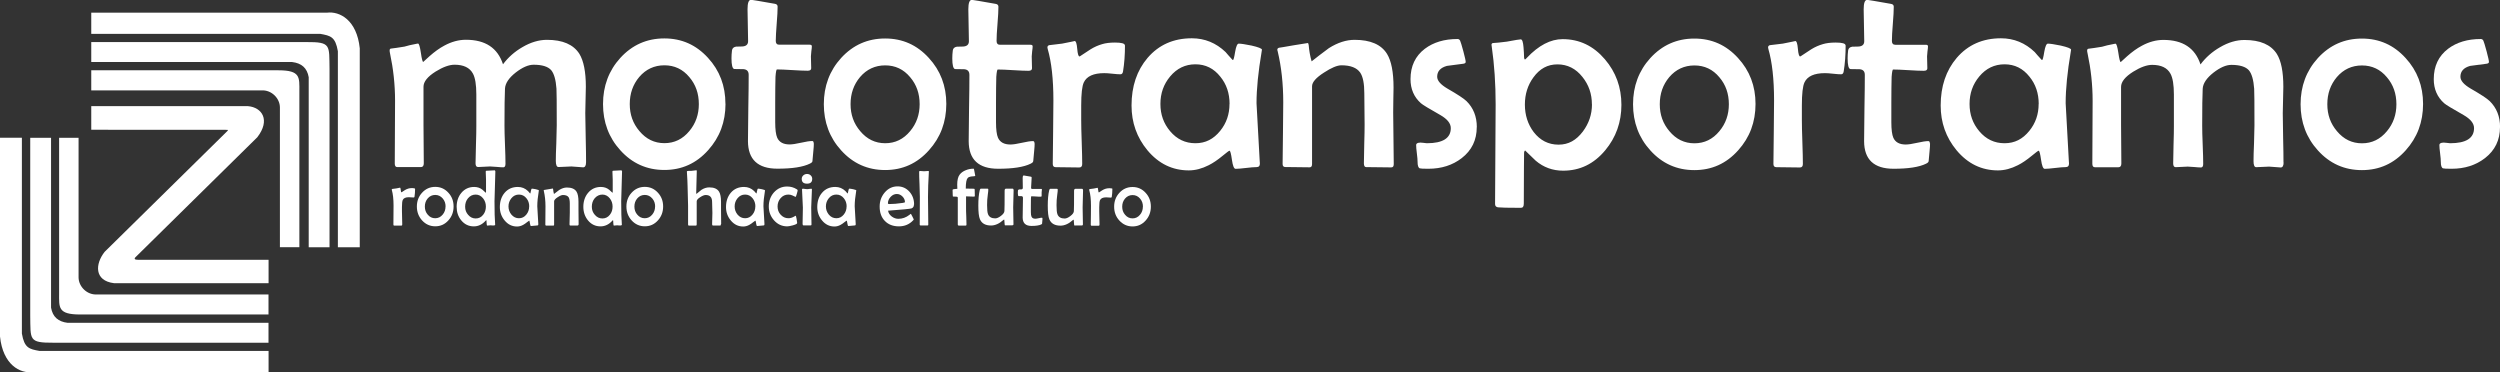
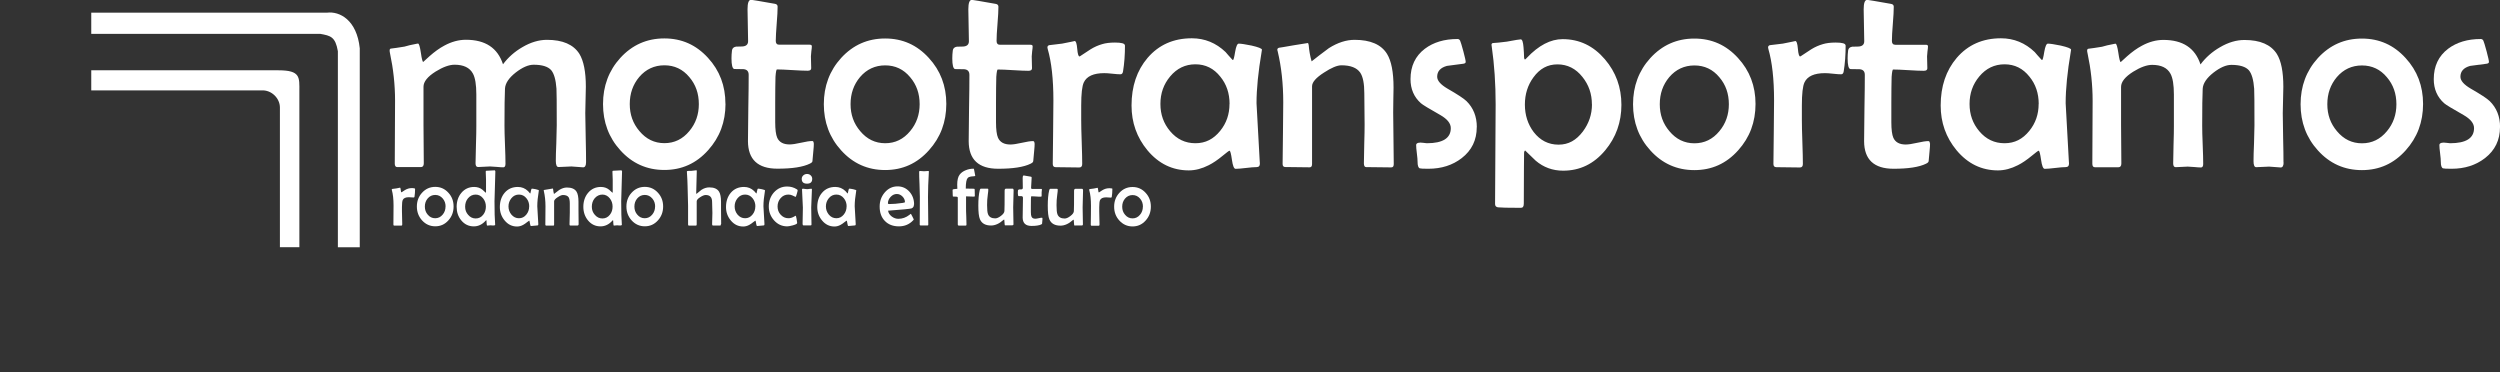
<svg xmlns="http://www.w3.org/2000/svg" id="Capa_2" data-name="Capa 2" viewBox="0 0 350.65 52.22">
  <rect x="0" y="0" width="350.65" height="52.22" fill="#333333" stroke="none" />
  <defs>
    <style>      .cls-1, .cls-2 {        fill: #fff;      }      .cls-2 {        fill-rule: evenodd;      }    </style>
  </defs>
  <g id="Capa_1-2" data-name="Capa 1">
    <g>
      <path class="cls-1" d="M336.12,14.62c0-1.48-.44-2.74-1.33-3.78-.92-1.11-2.09-1.66-3.5-1.66s-2.6,.55-3.53,1.64c-.89,1.06-1.33,2.32-1.33,3.8s.45,2.72,1.35,3.78c.94,1.13,2.11,1.7,3.51,1.7s2.57-.57,3.5-1.7c.89-1.06,1.33-2.33,1.33-3.78m3.74-.04c0,2.54-.81,4.7-2.43,6.5-1.66,1.86-3.7,2.78-6.15,2.78s-4.51-.92-6.17-2.76c-1.62-1.78-2.43-3.95-2.43-6.48s.81-4.7,2.43-6.48c1.67-1.82,3.72-2.73,6.17-2.73s4.47,.91,6.13,2.73c1.63,1.77,2.45,3.92,2.45,6.44Zm-19.56,8.2c0,.47-.14,.71-.41,.71-.18,0-.45-.02-.8-.06-.36-.04-.64-.06-.83-.06s-.5,.01-.9,.04c-.41,.02-.71,.04-.91,.04-.25,0-.37-.29-.37-.86s.02-1.39,.07-2.5c.04-1.11,.06-1.95,.06-2.5,0-3.07-.01-4.78-.04-5.14-.09-1.25-.34-2.11-.74-2.59-.46-.51-1.28-.76-2.46-.76-.74,0-1.58,.37-2.51,1.09-.97,.76-1.47,1.52-1.51,2.26-.05,.95-.07,2.68-.07,5.19,0,.6,.02,1.49,.07,2.68,.05,1.19,.07,2.08,.07,2.68,0,.32-.1,.49-.31,.49s-.53-.02-.93-.06c-.41-.04-.72-.06-.93-.06-.19,0-.47,.01-.84,.04-.37,.02-.65,.04-.84,.04-.24,0-.36-.17-.36-.53,0-.58,.02-1.46,.05-2.63,.04-1.17,.05-2.04,.05-2.63v-4.39c0-1.37-.16-2.35-.48-2.93-.45-.83-1.31-1.24-2.57-1.24-.74,0-1.63,.32-2.66,.96-1.13,.71-1.7,1.42-1.7,2.13v5.32c0,.61,0,1.52,.02,2.72,.01,1.21,.02,2.1,.02,2.7,0,.35-.14,.53-.41,.53h-3.3c-.24,0-.36-.16-.36-.49,0-.98,0-2.45,.02-4.42,.01-1.97,.02-3.44,.02-4.42,0-2.22-.24-4.43-.71-6.64-.04-.16-.06-.29-.06-.38,0-.16,.06-.25,.16-.27,.44-.05,1.08-.14,1.92-.28,.39-.13,.98-.26,1.76-.41l.14-.02c.14,0,.27,.43,.4,1.29,.12,.86,.24,1.29,.33,1.29,0,0,.3-.27,.89-.81,.7-.62,1.39-1.12,2.09-1.49,1-.54,2.01-.81,3.01-.81,2.72,0,4.45,1.14,5.2,3.44,.73-.98,1.64-1.78,2.73-2.41,1.16-.68,2.3-1.02,3.44-1.02,2.19,0,3.7,.65,4.54,1.96,.61,.98,.91,2.51,.91,4.61,0,.4-.01,1.02-.04,1.85-.02,.84-.04,1.46-.04,1.86,0,.76,.02,1.91,.05,3.45,.04,1.53,.05,2.69,.05,3.46Zm-34.35-8.2c0-1.49-.43-2.77-1.3-3.83-.91-1.15-2.07-1.73-3.49-1.73s-2.6,.57-3.55,1.71c-.91,1.09-1.36,2.37-1.36,3.85s.45,2.74,1.36,3.82c.95,1.13,2.13,1.69,3.55,1.69s2.54-.58,3.47-1.73c.88-1.08,1.31-2.34,1.31-3.78Zm4.54-7.61c0,.05-.02,.16-.05,.33-.47,2.78-.71,5.17-.71,7.18,0,.12,.15,2.85,.45,8.17l.02,.26c.01,.35-.15,.53-.47,.53s-.82,.04-1.48,.12c-.65,.08-1.14,.12-1.46,.12-.22,0-.39-.42-.51-1.27-.12-.85-.23-1.27-.34-1.27-.07,0-.39,.24-.96,.71-.7,.58-1.35,1.02-1.95,1.32-.94,.48-1.87,.73-2.8,.73-2.29,0-4.23-.94-5.8-2.82-1.49-1.8-2.23-3.89-2.23-6.28,0-2.69,.75-4.92,2.25-6.68,1.57-1.83,3.64-2.75,6.21-2.75,1.81,0,3.39,.65,4.73,1.93,.2,.24,.51,.6,.94,1.06,.03,.04,.07,.06,.1,.06,.07,0,.18-.38,.3-1.15,.13-.76,.3-1.15,.5-1.15,.32,0,.92,.09,1.8,.27,.97,.22,1.46,.42,1.46,.58Zm-19.78,13.15c0,.27-.02,.63-.07,1.09-.06,.56-.09,.93-.1,1.1-.01,.22-.03,.35-.06,.4-.05,.09-.16,.17-.33,.25-.97,.48-2.49,.71-4.56,.71-2.74,0-4.12-1.29-4.13-3.86,0-1.03,.02-2.58,.05-4.65,.04-2.07,.05-3.62,.05-4.65,0-.5-.24-.76-.73-.8-.44,0-.87,0-1.3-.02-.25-.06-.38-.56-.38-1.5,0-.35,.02-.72,.07-1.11,.04-.29,.22-.47,.57-.53,.29,0,.58,0,.87-.02,.54-.03,.82-.27,.82-.75s-.01-1.22-.04-2.23c-.02-.99-.04-1.74-.04-2.24,0-.89,.16-1.33,.5-1.33,.1,0,1.21,.19,3.31,.56,.27,.04,.41,.17,.41,.4,0,.54-.04,1.34-.13,2.41-.09,1.07-.13,1.87-.13,2.4,0,.35,.16,.53,.48,.53h4.28c.2,0,.3,.07,.3,.22s-.02,.38-.07,.7c-.04,.32-.06,.56-.06,.71,0,.18,0,.46,.02,.84,.01,.37,.02,.65,.02,.83,0,.23-.16,.35-.5,.35-.48,0-1.19-.03-2.15-.09-.96-.06-1.67-.09-2.15-.09-.09,0-.16,.35-.21,1.04-.02,.86-.04,2.07-.04,3.63v2.72c0,1.04,.1,1.77,.28,2.18,.28,.63,.86,.95,1.74,.95,.36,0,.9-.08,1.6-.24,.7-.16,1.23-.24,1.57-.24,.14,0,.21,.11,.21,.32Zm-11.84-13.77c0,1.34-.09,2.55-.27,3.65-.04,.28-.16,.42-.36,.42-.25,0-.62-.02-1.13-.08-.51-.06-.89-.08-1.15-.08-1.49,0-2.45,.43-2.86,1.29-.25,.52-.37,1.61-.37,3.26v2.01c0,.68,.02,1.71,.07,3.09,.05,1.38,.07,2.41,.07,3.09,0,.32-.13,.49-.41,.49-.36,0-.91,0-1.65-.02-.74-.01-1.3-.02-1.66-.02-.27,0-.41-.15-.41-.45,0-.98,.02-2.47,.05-4.44,.03-1.98,.04-3.47,.04-4.46,0-3-.27-5.41-.8-7.23-.02-.1-.04-.17-.04-.22,0-.15,.08-.25,.23-.31,.43-.05,1.04-.12,1.83-.22,1.26-.25,1.85-.37,1.75-.37,.19,0,.31,.36,.37,1.08,.06,.73,.17,1.09,.32,1.09,.02,0,.05-.01,.09-.04,.48-.32,.97-.63,1.46-.96,.53-.33,1.08-.57,1.64-.73,.46-.14,1.05-.22,1.78-.22,.93,0,1.39,.13,1.39,.39Zm-16.38,8.27c0-1.48-.44-2.74-1.33-3.78-.92-1.11-2.09-1.66-3.5-1.66s-2.6,.55-3.53,1.64c-.89,1.06-1.33,2.32-1.33,3.8s.45,2.72,1.35,3.78c.94,1.13,2.11,1.7,3.51,1.7s2.57-.57,3.5-1.7c.89-1.06,1.33-2.33,1.33-3.78Zm3.74-.04c0,2.54-.81,4.7-2.43,6.5-1.66,1.86-3.7,2.78-6.15,2.78s-4.51-.92-6.17-2.76c-1.62-1.78-2.43-3.95-2.43-6.48s.81-4.7,2.43-6.48c1.67-1.82,3.72-2.73,6.17-2.73s4.47,.91,6.13,2.73c1.63,1.77,2.45,3.92,2.45,6.44Zm-22.95,.05c0-1.46-.44-2.73-1.33-3.84-.93-1.17-2.1-1.76-3.5-1.76s-2.49,.61-3.37,1.82c-.8,1.09-1.2,2.36-1.2,3.82s.41,2.76,1.24,3.86c.91,1.17,2.07,1.76,3.48,1.76s2.48-.62,3.41-1.84c.85-1.14,1.28-2.41,1.28-3.82Zm4.14,.06c0,2.45-.76,4.58-2.27,6.39-1.59,1.91-3.55,2.86-5.91,2.86-1.46,0-2.75-.47-3.84-1.4-.5-.47-.99-.95-1.49-1.44-.07,.04-.11,.13-.14,.29-.01,.07-.02,.75-.02,2.04l-.02,5.14c0,.39-.13,.58-.41,.58-1.82,0-2.89-.03-3.21-.07-.27-.04-.41-.19-.41-.47,0-1.55,.01-3.88,.04-7,.02-3.11,.04-5.44,.04-6.99,0-2.86-.18-5.54-.54-8.04-.02-.15-.04-.24-.04-.29,0-.13,.06-.22,.18-.25,.45-.02,1.11-.09,1.97-.2,1.16-.22,1.81-.32,1.95-.32,.21,0,.33,.37,.39,1.1,.04,.49,.07,.97,.08,1.45,0,.1,.04,.2,.11,.29,.08-.04,.18-.13,.28-.25,1.65-1.75,3.33-2.62,5.02-2.62,2.34,0,4.31,.94,5.92,2.82,1.55,1.81,2.32,3.94,2.32,6.39Zm-20.29,3.14c0,1.81-.7,3.26-2.11,4.35-1.28,.99-2.84,1.49-4.68,1.49-.71,0-1.11-.02-1.21-.06-.2-.09-.3-.39-.3-.89,0-.27-.03-.67-.1-1.2-.07-.53-.1-.93-.1-1.18,0-.16,.11-.26,.32-.31,.15-.04,.37-.04,.65,0,.37,.04,.54,.06,.53,.06,2.24,0,3.36-.71,3.36-2.12,0-.66-.49-1.27-1.46-1.83-1.59-.9-2.5-1.45-2.73-1.66-.97-.86-1.46-1.99-1.46-3.38,0-1.82,.67-3.24,2.01-4.26,1.21-.91,2.74-1.37,4.59-1.37,.16,0,.28,.08,.36,.24,.08,.16,.22,.65,.45,1.48,.22,.83,.33,1.32,.33,1.5,0,.13-.11,.22-.34,.25-.76,.11-1.52,.21-2.29,.3-.91,.25-1.37,.76-1.37,1.52,0,.55,.48,1.1,1.43,1.66,1.41,.81,2.31,1.4,2.68,1.76,.96,.94,1.45,2.16,1.45,3.64Zm-11.65,5.25c0,.27-.12,.4-.36,.4-.39,0-.97,0-1.75-.02-.77-.01-1.36-.02-1.75-.02-.21,0-.32-.17-.32-.53,0-.6,.02-1.5,.05-2.72,.04-1.21,.05-2.13,.05-2.73,0-.49,0-1.21-.02-2.18-.01-.96-.02-1.69-.02-2.17,0-1.39-.19-2.36-.58-2.93-.48-.68-1.35-1.02-2.63-1.02-.59,0-1.41,.34-2.46,1.03-1.11,.71-1.66,1.35-1.66,1.91v10.92c0,.3-.11,.45-.34,.45-.38,0-.94,0-1.7-.02-.76-.01-1.32-.02-1.71-.02-.25,0-.38-.14-.38-.42,0-.96,.02-2.4,.05-4.32,.03-1.92,.04-3.36,.04-4.34,0-2.59-.26-4.97-.78-7.15-.04-.11-.05-.19-.05-.24,0-.12,.08-.21,.23-.26,.09,0,.76-.12,2.03-.34,1.27-.21,1.94-.32,2-.32,.07,0,.11,.1,.14,.29,.06,.75,.19,1.52,.41,2.28,.62-.5,1.43-1.12,2.43-1.86,1.24-.78,2.44-1.16,3.6-1.16,2.22,0,3.74,.66,4.55,1.98,.6,.98,.91,2.54,.91,4.72,0,.38-.01,.95-.03,1.73-.02,.78-.02,1.36-.02,1.75,0,.81,.01,2.03,.04,3.64,.02,1.62,.04,2.83,.04,3.64Zm-23.02-8.5c0-1.49-.43-2.77-1.3-3.83-.91-1.15-2.07-1.73-3.49-1.73s-2.6,.57-3.55,1.71c-.91,1.09-1.36,2.37-1.36,3.85s.45,2.74,1.36,3.82c.95,1.13,2.13,1.69,3.55,1.69s2.54-.58,3.47-1.73c.88-1.08,1.31-2.34,1.31-3.78Zm4.54-7.61c0,.05-.02,.16-.05,.33-.47,2.78-.71,5.17-.71,7.18,0,.12,.15,2.85,.45,8.17l.02,.26c.01,.35-.14,.53-.47,.53s-.82,.04-1.48,.12c-.65,.08-1.14,.12-1.46,.12-.22,0-.39-.42-.51-1.27-.12-.85-.23-1.27-.34-1.27-.07,0-.39,.24-.96,.71-.7,.58-1.35,1.02-1.95,1.32-.94,.48-1.87,.73-2.8,.73-2.29,0-4.23-.94-5.8-2.82-1.49-1.8-2.23-3.89-2.23-6.28,0-2.69,.75-4.92,2.25-6.68,1.57-1.83,3.64-2.75,6.21-2.75,1.81,0,3.39,.65,4.73,1.93,.2,.24,.51,.6,.94,1.06,.03,.04,.07,.06,.1,.06,.07,0,.18-.38,.3-1.15,.13-.76,.3-1.15,.5-1.15,.32,0,.92,.09,1.8,.27,.97,.22,1.46,.42,1.46,.58Zm-19.21-.62c0,1.34-.09,2.55-.27,3.65-.04,.28-.16,.42-.36,.42-.25,0-.62-.02-1.13-.08-.51-.06-.89-.08-1.15-.08-1.49,0-2.45,.43-2.86,1.29-.25,.52-.37,1.61-.37,3.26v2.01c0,.68,.02,1.71,.07,3.09,.05,1.38,.07,2.41,.07,3.09,0,.32-.13,.49-.41,.49-.36,0-.91,0-1.65-.02-.74-.01-1.3-.02-1.66-.02-.27,0-.41-.15-.41-.45,0-.98,.02-2.47,.05-4.44,.03-1.98,.04-3.47,.04-4.46,0-3-.27-5.41-.8-7.23-.02-.1-.04-.17-.04-.22,0-.15,.08-.25,.23-.31,.43-.05,1.04-.12,1.83-.22,1.26-.25,1.85-.37,1.75-.37,.19,0,.31,.36,.37,1.08,.06,.73,.17,1.09,.32,1.09,.02,0,.05-.01,.09-.04,.48-.32,.97-.63,1.46-.96,.53-.33,1.08-.57,1.64-.73,.46-.14,1.05-.22,1.78-.22,.93,0,1.39,.13,1.39,.39Zm-12.67,13.77c0,.27-.02,.63-.07,1.09-.05,.56-.09,.93-.1,1.1-.01,.22-.03,.35-.06,.4-.05,.09-.16,.17-.33,.25-.97,.48-2.49,.71-4.56,.71-2.74,0-4.12-1.29-4.13-3.86,0-1.03,.02-2.58,.05-4.65,.04-2.07,.05-3.62,.05-4.65,0-.5-.24-.76-.73-.8-.44,0-.87,0-1.29-.02-.25-.06-.38-.56-.38-1.5,0-.35,.02-.72,.07-1.11,.04-.29,.22-.47,.57-.53,.29,0,.58,0,.87-.02,.54-.03,.82-.27,.82-.75s-.01-1.22-.04-2.23c-.02-.99-.04-1.74-.04-2.24,0-.89,.16-1.33,.5-1.33,.1,0,1.21,.19,3.31,.56,.27,.04,.41,.17,.41,.4,0,.54-.04,1.34-.13,2.41-.09,1.07-.13,1.87-.13,2.4,0,.35,.16,.53,.48,.53h4.28c.2,0,.3,.07,.3,.22s-.02,.38-.07,.7c-.04,.32-.06,.56-.06,.71,0,.18,0,.46,.02,.84,.01,.37,.02,.65,.02,.83,0,.23-.16,.35-.5,.35-.48,0-1.19-.03-2.15-.09-.96-.06-1.67-.09-2.15-.09-.09,0-.16,.35-.21,1.04-.02,.86-.04,2.07-.04,3.63v2.72c0,1.04,.1,1.77,.28,2.18,.28,.63,.86,.95,1.74,.95,.36,0,.9-.08,1.6-.24,.7-.16,1.23-.24,1.57-.24,.14,0,.21,.11,.21,.32Zm-16.13-5.51c0-1.48-.44-2.74-1.33-3.78-.92-1.11-2.09-1.66-3.5-1.66s-2.6,.55-3.53,1.64c-.89,1.06-1.33,2.32-1.33,3.8s.45,2.72,1.35,3.78c.94,1.13,2.11,1.7,3.51,1.7s2.57-.57,3.5-1.7c.89-1.06,1.33-2.33,1.33-3.78Zm3.74-.04c0,2.54-.81,4.7-2.43,6.5-1.66,1.86-3.7,2.78-6.15,2.78s-4.51-.92-6.17-2.76c-1.62-1.78-2.43-3.95-2.43-6.48s.81-4.7,2.43-6.48c1.67-1.82,3.72-2.73,6.17-2.73s4.47,.91,6.13,2.73c1.63,1.77,2.45,3.92,2.45,6.44Zm-18.58,5.54c0,.27-.02,.63-.07,1.09-.05,.56-.09,.93-.1,1.1-.01,.22-.03,.35-.05,.4-.05,.09-.16,.17-.33,.25-.97,.48-2.49,.71-4.56,.71-2.74,0-4.12-1.29-4.13-3.86,0-1.03,.02-2.58,.05-4.65,.04-2.07,.05-3.62,.05-4.65,0-.5-.24-.76-.73-.8-.44,0-.87,0-1.3-.02-.25-.06-.38-.56-.38-1.5,0-.35,.02-.72,.07-1.11,.04-.29,.22-.47,.57-.53,.29,0,.58,0,.87-.02,.54-.03,.82-.27,.82-.75s-.01-1.22-.04-2.23c-.02-.99-.04-1.74-.04-2.24,0-.89,.16-1.33,.5-1.33,.1,0,1.21,.19,3.31,.56,.27,.04,.41,.17,.41,.4,0,.54-.04,1.34-.13,2.41-.08,1.07-.13,1.87-.13,2.4,0,.35,.16,.53,.48,.53h4.28c.2,0,.3,.07,.3,.22s-.02,.38-.07,.7c-.04,.32-.06,.56-.06,.71,0,.18,0,.46,.02,.84,.01,.37,.02,.65,.02,.83,0,.23-.16,.35-.5,.35-.48,0-1.19-.03-2.15-.09-.96-.06-1.67-.09-2.15-.09-.09,0-.16,.35-.21,1.04-.02,.86-.04,2.07-.04,3.63v2.72c0,1.04,.1,1.77,.28,2.18,.28,.63,.86,.95,1.74,.95,.36,0,.9-.08,1.6-.24,.7-.16,1.23-.24,1.57-.24,.14,0,.21,.11,.21,.32Zm-16.13-5.51c0-1.48-.44-2.74-1.33-3.78-.92-1.11-2.09-1.66-3.5-1.66s-2.6,.55-3.53,1.64c-.89,1.06-1.33,2.32-1.33,3.8s.45,2.72,1.35,3.78c.94,1.13,2.11,1.7,3.51,1.7s2.57-.57,3.5-1.7c.89-1.06,1.33-2.33,1.33-3.78Zm3.74-.04c0,2.54-.81,4.7-2.43,6.5-1.66,1.86-3.7,2.78-6.15,2.78s-4.51-.92-6.17-2.76c-1.62-1.78-2.43-3.95-2.43-6.48s.81-4.7,2.43-6.48c1.67-1.82,3.72-2.73,6.17-2.73s4.47,.91,6.13,2.73c1.63,1.77,2.44,3.92,2.44,6.44Zm-19.56,8.2c0,.47-.14,.71-.41,.71-.18,0-.45-.02-.81-.06-.36-.04-.64-.06-.83-.06s-.5,.01-.9,.04c-.41,.02-.71,.04-.91,.04-.25,0-.38-.29-.38-.86s.02-1.39,.07-2.5c.04-1.11,.06-1.95,.06-2.5,0-3.07-.01-4.78-.04-5.14-.09-1.25-.34-2.11-.74-2.59-.46-.51-1.28-.76-2.46-.76-.74,0-1.58,.37-2.51,1.09-.97,.76-1.47,1.52-1.51,2.26-.05,.95-.07,2.68-.07,5.19,0,.6,.02,1.49,.07,2.68,.05,1.19,.07,2.08,.07,2.68,0,.32-.1,.49-.31,.49s-.53-.02-.93-.06c-.41-.04-.72-.06-.93-.06-.19,0-.47,.01-.83,.04-.37,.02-.65,.04-.84,.04-.24,0-.36-.17-.36-.53,0-.58,.02-1.46,.06-2.63,.04-1.17,.05-2.04,.05-2.63v-4.39c0-1.37-.16-2.35-.48-2.93-.45-.83-1.31-1.24-2.57-1.24-.74,0-1.63,.32-2.66,.96-1.13,.71-1.7,1.42-1.7,2.13v5.32c0,.61,0,1.52,.02,2.72,.01,1.21,.02,2.1,.02,2.7,0,.35-.14,.53-.41,.53h-3.3c-.24,0-.36-.16-.36-.49,0-.98,0-2.45,.02-4.42,.01-1.97,.02-3.44,.02-4.42,0-2.22-.24-4.43-.71-6.64-.04-.16-.05-.29-.05-.38,0-.16,.05-.25,.16-.27,.44-.05,1.08-.14,1.92-.28,.39-.13,.98-.26,1.76-.41l.14-.02c.14,0,.27,.43,.4,1.29,.12,.86,.24,1.29,.33,1.29,0,0,.3-.27,.89-.81,.7-.62,1.39-1.12,2.09-1.49,1-.54,2.01-.81,3.01-.81,2.72,0,4.45,1.14,5.2,3.44,.73-.98,1.64-1.78,2.73-2.41,1.16-.68,2.31-1.02,3.44-1.02,2.19,0,3.7,.65,4.54,1.96,.6,.98,.91,2.51,.91,4.61,0,.4-.01,1.02-.04,1.85-.02,.84-.04,1.46-.04,1.86,0,.76,.02,1.91,.06,3.45,.04,1.53,.05,2.69,.05,3.46Z" />
      <path class="cls-1" d="M350.65,17.83c0,1.81-.7,3.26-2.11,4.35-1.28,.99-2.84,1.49-4.68,1.49-.71,0-1.11-.02-1.21-.06-.2-.09-.3-.39-.3-.89,0-.27-.03-.67-.1-1.2-.07-.53-.1-.93-.1-1.18,0-.16,.11-.26,.32-.31,.15-.04,.37-.04,.65,0,.37,.04,.54,.06,.53,.06,2.24,0,3.36-.71,3.36-2.12,0-.66-.49-1.27-1.46-1.83-1.59-.9-2.5-1.45-2.73-1.66-.97-.86-1.46-1.99-1.46-3.38,0-1.82,.67-3.24,2.01-4.26,1.21-.91,2.74-1.37,4.59-1.37,.16,0,.28,.08,.36,.24,.08,.16,.22,.65,.45,1.48,.22,.83,.33,1.32,.33,1.5,0,.13-.11,.22-.34,.25-.76,.11-1.52,.21-2.29,.3-.91,.25-1.37,.76-1.37,1.52,0,.55,.48,1.1,1.43,1.66,1.41,.81,2.31,1.4,2.68,1.76,.96,.94,1.45,2.16,1.45,3.64" />
      <path class="cls-1" d="M151.91,26.69c0,.27-.01,.67-.03,1.2-.02,.54-.03,.94-.03,1.21s0,.66,.02,1.19c.02,.53,.02,.93,.02,1.19,0,.07-.03,.12-.1,.14-.03,0-.39,.01-1.08,.01-.04,0-.07-.14-.08-.41,0-.27-.03-.41-.06-.41-.02,0-.04,.02-.08,.05-.59,.53-1.17,.79-1.75,.79-.78,0-1.3-.29-1.55-.87-.16-.36-.23-1.01-.23-1.94,0-.84,.06-1.56,.2-2.15,.03-.14,.09-.21,.17-.21,.1,0,.26,0,.46,0,.21,0,.36,0,.46,0,.07,0,.11,.04,.11,.12,0,.14-.02,.38-.07,.71-.05,.35-.07,.6-.08,.75-.01,.22-.02,.46-.02,.72,0,.64,.04,1.06,.13,1.28,.15,.39,.49,.59,1.01,.59,.22,0,.49-.11,.79-.34,.32-.24,.48-.46,.5-.68,.02-.27,.03-1.23,.03-2.88,0-.18,.07-.27,.22-.27h.88c.1,0,.15,.06,.15,.19m-5.68,3.95c0,.08,0,.19-.02,.33-.02,.17-.03,.28-.03,.33,0,.07,0,.1-.02,.12-.02,.03-.05,.05-.1,.08-.29,.14-.75,.21-1.37,.21-.82,0-1.23-.39-1.24-1.16,0-.31,0-.77,.02-1.39,.01-.62,.02-1.09,.02-1.39,0-.15-.07-.23-.22-.24-.13,0-.26,0-.39,0-.07-.02-.11-.17-.11-.45,0-.1,0-.22,.02-.33,.01-.09,.07-.14,.17-.16,.09,0,.17,0,.26,0,.16,0,.25-.08,.25-.22s0-.37-.01-.67c0-.3-.01-.52-.01-.67,0-.27,.05-.4,.15-.4,.03,0,.36,.06,.99,.17,.08,.01,.12,.05,.12,.12,0,.16-.01,.4-.04,.72-.03,.32-.04,.56-.04,.72,0,.11,.05,.16,.15,.16h1.28c.06,0,.09,.02,.09,.07s0,.11-.02,.21c-.01,.09-.02,.17-.02,.21,0,.05,0,.14,0,.25,0,.11,0,.2,0,.25,0,.07-.05,.1-.15,.1-.14,0-.36,0-.65-.03-.29-.02-.5-.03-.64-.03-.03,0-.05,.1-.06,.31,0,.26-.01,.62-.01,1.09v.81c0,.31,.03,.53,.09,.65,.08,.19,.26,.29,.52,.29,.11,0,.27-.02,.48-.07,.21-.05,.37-.07,.47-.07,.04,0,.06,.03,.06,.1Zm-4.05-3.95c0,.27-.01,.67-.03,1.2-.02,.54-.03,.94-.03,1.21s0,.66,.02,1.19c.02,.53,.02,.93,.02,1.19,0,.07-.03,.12-.1,.14-.03,0-.39,.01-1.08,.01-.04,0-.07-.14-.08-.41,0-.27-.03-.41-.06-.41-.02,0-.04,.02-.08,.05-.59,.53-1.17,.79-1.75,.79-.78,0-1.3-.29-1.55-.87-.16-.36-.23-1.01-.23-1.94,0-.84,.06-1.56,.2-2.15,.03-.14,.09-.21,.17-.21,.1,0,.26,0,.46,0,.2,0,.36,0,.46,0,.07,0,.11,.04,.11,.12,0,.14-.02,.38-.07,.71-.05,.35-.07,.6-.08,.75-.01,.22-.02,.46-.02,.72,0,.64,.04,1.06,.13,1.28,.15,.39,.49,.59,1.01,.59,.22,0,.49-.11,.79-.34,.32-.24,.48-.46,.5-.68,.02-.27,.03-1.23,.03-2.88,0-.18,.07-.27,.22-.27h.88c.1,0,.15,.06,.15,.19Zm-5.37-2.04s-.03,.07-.1,.08c-.17,.02-.35,.04-.52,.05-.2,.03-.36,.1-.46,.22-.17,.19-.26,.68-.26,1.47,.12,0,.3,0,.55,.01,.25,0,.44,.01,.57,.01,.09,0,.13,.03,.13,.1,0,.1,0,.25,.01,.46,0,.2,.01,.35,.01,.45,0,.07-.04,.1-.11,.1-.12,0-.31,0-.56-.02-.25-.01-.44-.02-.56-.02v1.63c0,.26,0,.64,.03,1.16,.02,.52,.03,.9,.03,1.16,0,.1-.03,.15-.11,.15h-.97c-.09,0-.14-.06-.14-.17v-3.75c0-.1-.11-.15-.32-.14-.23,0-.36,0-.37-.03-.01-.01-.02-.08-.02-.2,0-.08,0-.2-.01-.36,0-.16-.01-.28-.01-.36s.23-.13,.67-.15c-.01-.23-.02-.42-.02-.57,0-.64,.11-1.11,.34-1.41,.2-.27,.49-.48,.87-.63,.34-.14,.7-.21,1.07-.21,.04,0,.06,.02,.07,.06,0,0,.03,.16,.09,.46,.06,.3,.09,.45,.09,.47Zm-6.52-.57v.07c-.08,1.35-.12,2.51-.12,3.49,0,.43,0,1.08,.02,1.94,.01,.86,.02,1.51,.02,1.94,0,.08-.03,.12-.08,.12h-1.02c-.06,0-.1-.04-.1-.12,0-.43,0-1.08,.01-1.94,0-.86,.01-1.51,.01-1.94,0-.39-.02-.98-.05-1.77-.04-.79-.05-1.37-.05-1.76,0-.07,.04-.11,.11-.11,.06,0,.16,0,.29,.02,.13,.01,.22,.02,.29,.02s.17,0,.3-.02c.13-.01,.23-.02,.29-.02s.09,.03,.09,.09Zm-3.35,4.3c0-.3-.12-.57-.35-.8-.23-.23-.49-.35-.79-.35-.33,0-.61,.13-.87,.4-.25,.27-.38,.57-.38,.9,0,.08,.06,.11,.19,.11,.53,0,1.15-.05,1.88-.16,.21-.03,.31-.07,.31-.11Zm1.26,.33c0,.27-.11,.45-.34,.54-.15,.06-1.25,.17-3.29,.32,.05,.32,.22,.59,.52,.82,.29,.21,.59,.32,.92,.32,.56,0,1.08-.18,1.55-.55,.06-.05,.11-.1,.17-.14,.03,0,.05,0,.06,.01,0,0,.08,.13,.2,.38,.12,.25,.19,.38,.19,.39,0,.02-.03,.06-.09,.12-.52,.56-1.19,.85-2,.85s-1.48-.25-1.97-.76c-.49-.5-.73-1.17-.73-2.02,0-.75,.23-1.4,.7-1.96,.49-.58,1.1-.87,1.81-.87,.66,0,1.22,.25,1.67,.75,.43,.49,.65,1.08,.65,1.78Zm-9.44,.27c0-.45-.13-.83-.39-1.15-.27-.34-.62-.52-1.05-.52s-.78,.17-1.06,.51c-.27,.33-.41,.71-.41,1.15s.14,.82,.41,1.15c.28,.34,.64,.51,1.06,.51s.76-.17,1.04-.52c.26-.32,.39-.7,.39-1.13Zm1.36-2.28s0,.05-.02,.1c-.14,.83-.21,1.55-.21,2.15,0,.04,.05,.85,.14,2.45v.08c0,.11-.04,.16-.14,.16s-.24,.01-.44,.04c-.2,.02-.34,.04-.44,.04-.07,0-.12-.13-.15-.38-.04-.25-.07-.38-.1-.38-.02,0-.12,.07-.29,.21-.21,.17-.4,.31-.58,.4-.28,.15-.56,.22-.84,.22-.69,0-1.27-.28-1.74-.85-.45-.54-.67-1.17-.67-1.88,0-.81,.22-1.48,.67-2,.47-.55,1.09-.82,1.86-.82,.54,0,1.02,.19,1.42,.58,.06,.07,.15,.18,.28,.32,0,.01,.02,.02,.03,.02,.02,0,.05-.11,.09-.34,.04-.23,.09-.34,.15-.34,.1,0,.28,.03,.54,.08,.29,.07,.44,.12,.44,.18Zm-6.23-.11c0,.28-.02,.7-.05,1.27-.03,.57-.05,.99-.05,1.27,0,.27,0,.66,.02,1.19,.01,.53,.02,.93,.02,1.19,0,.08-.03,.12-.1,.12h-1.04c-.07,0-.11-.07-.11-.22,0-.25,0-.63,.02-1.13,.01-.5,.02-.88,.02-1.14,0-.28-.02-.71-.06-1.28-.04-.57-.06-.99-.06-1.28,0-.06,.04-.09,.11-.09,.06,0,.16,0,.29,.03,.13,.02,.23,.03,.3,.03s.17,0,.3-.03c.13-.02,.23-.03,.3-.03,.06,0,.09,.03,.09,.1Zm.04-1.48c0,.45-.24,.67-.73,.67s-.74-.22-.74-.67c0-.2,.08-.37,.23-.5,.14-.12,.31-.19,.51-.19s.37,.06,.51,.19c.14,.13,.22,.29,.22,.49Zm-2.04,1.58c0,.08-.04,.26-.12,.53-.08,.28-.14,.42-.17,.42-.16-.07-.32-.14-.48-.22-.16-.07-.34-.11-.53-.11-.44,0-.8,.17-1.09,.5-.29,.33-.43,.72-.43,1.17s.14,.83,.43,1.15c.3,.33,.66,.5,1.09,.5,.24,0,.47-.06,.7-.18,.23-.12,.33-.18,.3-.18,.05,0,.1,.15,.15,.46,.05,.28,.08,.47,.08,.57,0,.11-.21,.22-.62,.33-.35,.09-.6,.14-.77,.14-.73,0-1.35-.28-1.85-.84-.49-.55-.74-1.2-.74-1.95s.24-1.43,.72-1.97c.5-.55,1.12-.83,1.85-.83,.5,0,.95,.13,1.36,.39,.07,.04,.11,.08,.11,.12Zm-5.93,2.29c0-.45-.13-.83-.39-1.15-.27-.34-.62-.52-1.05-.52s-.78,.17-1.06,.51c-.27,.33-.41,.71-.41,1.15s.14,.82,.41,1.15c.29,.34,.64,.51,1.06,.51s.76-.17,1.04-.52c.26-.32,.39-.7,.39-1.13Zm1.36-2.28s0,.05-.02,.1c-.14,.83-.21,1.55-.21,2.15,0,.04,.05,.85,.14,2.45v.08c0,.11-.04,.16-.14,.16s-.24,.01-.44,.04c-.2,.02-.34,.04-.44,.04-.07,0-.12-.13-.15-.38-.04-.25-.07-.38-.1-.38-.02,0-.12,.07-.29,.21-.21,.17-.4,.31-.58,.4-.28,.15-.56,.22-.84,.22-.69,0-1.27-.28-1.74-.85-.45-.54-.67-1.17-.67-1.88,0-.81,.23-1.48,.67-2,.47-.55,1.09-.82,1.86-.82,.54,0,1.02,.19,1.42,.58,.06,.07,.15,.18,.28,.32,0,.01,.02,.02,.03,.02,.02,0,.05-.11,.09-.34,.04-.23,.09-.34,.15-.34,.1,0,.28,.03,.54,.08,.29,.07,.44,.12,.44,.18Zm-6.19,4.75c0,.14-.04,.2-.11,.2-.11,0-.28,0-.5,0-.22,0-.39,0-.5,0-.09,0-.13-.06-.13-.18,0-.18,0-.44,.02-.79,.01-.35,.02-.62,.02-.8,0-.17,0-.42-.02-.76-.01-.34-.02-.6-.02-.77,0-.66-.3-.98-.9-.98-.2,0-.45,.1-.76,.3-.34,.21-.5,.41-.5,.59v3.24c0,.1-.04,.16-.11,.16-.11,0-.27,0-.49,0-.22,0-.38,0-.49,0-.08,0-.12-.05-.12-.15v-2.64c0-.43-.02-1.34-.07-2.74,0-.43-.04-1.07-.09-1.92,0-.04-.01-.07-.01-.09,0-.06,.02-.1,.06-.11,.06-.02,.26-.03,.6-.03,.07,0,.19-.01,.34-.04,.15-.03,.26-.04,.32-.04,.05,0,.07,.04,.07,.1,0,.34-.01,.86-.04,1.54-.03,.69-.04,1.2-.04,1.54,0,.08,.01,.13,.04,.13,.18-.16,.41-.35,.7-.57,.35-.22,.71-.34,1.1-.34,.66,0,1.12,.2,1.37,.61,.18,.3,.27,.77,.27,1.42,0,.11,0,.29,0,.52,0,.23,0,.41,0,.52,0,.23,0,.58,.01,1.04,0,.46,.01,.81,.01,1.04Zm-9.23-2.46c0-.44-.13-.82-.4-1.13-.28-.33-.63-.5-1.05-.5s-.78,.16-1.06,.49c-.27,.32-.4,.7-.4,1.14s.13,.82,.4,1.13c.28,.34,.63,.51,1.05,.51s.77-.17,1.05-.51c.27-.32,.4-.7,.4-1.13Zm1.12-.01c0,.76-.24,1.41-.73,1.95-.5,.56-1.11,.83-1.84,.83s-1.35-.28-1.85-.83c-.48-.53-.73-1.18-.73-1.94s.24-1.41,.73-1.94c.5-.55,1.12-.82,1.85-.82s1.34,.27,1.84,.82c.49,.53,.73,1.17,.73,1.93Zm-7.09,.01c0-.44-.13-.82-.39-1.15-.28-.35-.63-.53-1.04-.53s-.79,.18-1.08,.52c-.27,.33-.4,.72-.4,1.18s.14,.82,.42,1.14c.29,.34,.64,.51,1.06,.51s.78-.17,1.05-.52c.26-.32,.38-.71,.38-1.16Zm1.33-4.96c0,.47-.02,1.17-.06,2.11-.04,.94-.06,1.64-.06,2.1,0,1.44,.03,2.52,.09,3.26v.07s-.04,.06-.14,.07c-.07,0-.17,0-.29,0-.15-.01-.22-.02-.21-.02-.05,0-.13,0-.24,.02-.1,.01-.18,.02-.23,.02s-.08-.13-.09-.38c0-.25-.02-.38-.04-.39-.02,.01-.05,.04-.08,.07-.48,.54-1.04,.81-1.67,.81-.71,0-1.3-.28-1.76-.84-.43-.53-.65-1.16-.65-1.91s.22-1.43,.66-1.95c.46-.55,1.06-.83,1.8-.83,.45,0,.84,.13,1.17,.4,.15,.14,.3,.27,.45,.41,.03-.01,.04-.04,.04-.08v-1.77c0-.12,0-.3-.02-.55-.01-.24-.02-.43-.02-.55,0-.09,.03-.13,.08-.13,.13,0,.33-.01,.58-.03,.26-.02,.45-.03,.58-.03,.06,0,.09,.04,.09,.11Zm-6.12,7.5c0,.08-.04,.12-.11,.12-.12,0-.29,0-.52,0-.23,0-.41,0-.52,0-.06,0-.1-.05-.1-.16,0-.18,0-.45,.02-.81,.01-.36,.02-.64,.02-.82,0-.15,0-.36,0-.65,0-.29,0-.51,0-.65,0-.41-.06-.71-.17-.88-.14-.2-.4-.31-.79-.31-.18,0-.42,.1-.74,.31-.33,.21-.5,.41-.5,.57v3.27c0,.09-.03,.14-.1,.14-.11,0-.28,0-.51,0-.23,0-.4,0-.51,0-.07,0-.11-.04-.11-.12,0-.29,0-.72,.01-1.29,0-.58,.01-1.01,.01-1.3,0-.77-.08-1.49-.23-2.14-.01-.03-.02-.06-.02-.07,0-.04,.02-.06,.07-.08,.03,0,.23-.04,.61-.1,.38-.06,.58-.1,.6-.1,.02,0,.03,.03,.04,.09,.02,.23,.06,.45,.12,.68,.18-.15,.43-.34,.73-.56,.37-.23,.73-.35,1.08-.35,.67,0,1.12,.2,1.36,.59,.18,.29,.27,.76,.27,1.41,0,.11,0,.28,0,.52,0,.23,0,.41,0,.53,0,.24,0,.61,.01,1.09,0,.48,.01,.85,.01,1.09Zm-6.9-2.55c0-.45-.13-.83-.39-1.15-.27-.34-.62-.52-1.05-.52s-.78,.17-1.06,.51c-.27,.33-.41,.71-.41,1.15s.14,.82,.41,1.15c.29,.34,.64,.51,1.06,.51s.76-.17,1.04-.52c.26-.32,.39-.7,.39-1.13Zm1.36-2.28s0,.05-.02,.1c-.14,.83-.21,1.55-.21,2.15,0,.04,.05,.85,.14,2.45v.08c0,.11-.04,.16-.14,.16s-.24,.01-.44,.04c-.2,.02-.34,.04-.44,.04-.07,0-.12-.13-.15-.38-.04-.25-.07-.38-.1-.38-.02,0-.12,.07-.29,.21-.21,.17-.4,.31-.58,.4-.28,.15-.56,.22-.84,.22-.69,0-1.27-.28-1.74-.85-.45-.54-.67-1.17-.67-1.88,0-.81,.23-1.48,.67-2,.47-.55,1.09-.82,1.86-.82,.54,0,1.02,.19,1.42,.58,.06,.07,.15,.18,.28,.32,0,.01,.02,.02,.03,.02,.02,0,.05-.11,.09-.34,.04-.23,.09-.34,.15-.34,.1,0,.28,.03,.54,.08,.29,.07,.44,.12,.44,.18Zm-7.44,2.29c0-.44-.13-.82-.39-1.15-.28-.35-.63-.53-1.04-.53-.44,0-.79,.18-1.08,.52-.27,.33-.4,.72-.4,1.18s.14,.82,.42,1.14c.29,.34,.64,.51,1.06,.51s.78-.17,1.05-.52c.26-.32,.38-.71,.38-1.16Zm1.33-4.96c0,.47-.02,1.17-.06,2.11-.04,.94-.06,1.64-.06,2.1,0,1.44,.03,2.52,.09,3.26v.07s-.04,.06-.14,.07c-.07,0-.16,0-.29,0-.15-.01-.22-.02-.21-.02-.05,0-.13,0-.24,.02-.1,.01-.18,.02-.23,.02s-.08-.13-.09-.38c0-.25-.02-.38-.04-.39-.02,.01-.05,.04-.08,.07-.48,.54-1.04,.81-1.67,.81-.71,0-1.3-.28-1.76-.84-.44-.53-.65-1.16-.65-1.91s.22-1.43,.66-1.95c.46-.55,1.06-.83,1.8-.83,.45,0,.84,.13,1.17,.4,.15,.14,.3,.27,.45,.41,.03-.01,.04-.04,.04-.08v-1.77c0-.12,0-.3-.02-.55-.01-.24-.02-.43-.02-.55,0-.09,.03-.13,.08-.13,.13,0,.33-.01,.58-.03,.26-.02,.45-.03,.58-.03,.06,0,.09,.04,.09,.11Zm-6.98,4.96c0-.44-.13-.82-.4-1.13-.28-.33-.63-.5-1.05-.5s-.78,.16-1.06,.49c-.27,.32-.4,.7-.4,1.14s.13,.82,.4,1.13c.28,.34,.63,.51,1.05,.51s.77-.17,1.05-.51c.27-.32,.4-.7,.4-1.13Zm1.12-.01c0,.76-.24,1.41-.73,1.95-.5,.56-1.11,.83-1.84,.83s-1.35-.28-1.85-.83c-.48-.53-.73-1.18-.73-1.94s.24-1.41,.73-1.94c.5-.55,1.12-.82,1.85-.82s1.34,.27,1.84,.82c.49,.53,.73,1.17,.73,1.93Zm-5.4-2.47c0,.4-.03,.77-.08,1.09-.01,.08-.05,.12-.11,.12-.07,0-.19,0-.34-.02-.15-.02-.27-.02-.34-.02-.45,0-.74,.13-.86,.39-.07,.16-.11,.48-.11,.98v.6c0,.2,0,.51,.02,.93,.01,.41,.02,.72,.02,.93,0,.1-.04,.15-.12,.15-.11,0-.27,0-.5,0-.22,0-.39,0-.5,0-.08,0-.12-.04-.12-.14,0-.29,0-.74,.01-1.33,0-.59,.01-1.04,.01-1.34,0-.9-.08-1.62-.24-2.17,0-.03-.01-.05-.01-.07,0-.04,.02-.07,.07-.09,.13-.01,.31-.04,.55-.07,.38-.07,.55-.11,.53-.11,.06,0,.09,.11,.11,.32,.02,.22,.05,.33,.1,.33,0,0,.02,0,.03-.01,.14-.09,.29-.19,.44-.29,.16-.1,.32-.17,.49-.22,.14-.04,.32-.07,.53-.07,.28,0,.41,.04,.41,.12Z" />
      <path class="cls-1" d="M160.31,28.99c0-.44-.13-.82-.4-1.13-.28-.33-.63-.5-1.05-.5s-.78,.16-1.06,.49c-.27,.32-.4,.7-.4,1.14s.13,.82,.4,1.13c.28,.34,.63,.51,1.05,.51s.77-.17,1.05-.51c.27-.32,.4-.7,.4-1.13m1.12-.01c0,.76-.24,1.41-.73,1.95-.5,.56-1.11,.83-1.84,.83s-1.35-.28-1.85-.83c-.49-.53-.73-1.18-.73-1.94s.24-1.41,.73-1.94c.5-.55,1.12-.82,1.85-.82s1.34,.27,1.84,.82c.49,.53,.73,1.17,.73,1.93Zm-5.4-2.47c0,.4-.03,.77-.08,1.09-.01,.08-.05,.12-.11,.12-.07,0-.19,0-.34-.02-.15-.02-.27-.02-.34-.02-.45,0-.73,.13-.86,.39-.07,.16-.11,.48-.11,.98v.6c0,.2,0,.51,.02,.93,.01,.41,.02,.72,.02,.93,0,.1-.04,.15-.12,.15-.11,0-.27,0-.49,0-.22,0-.39,0-.5,0-.08,0-.12-.04-.12-.14,0-.29,0-.74,.02-1.33,0-.59,.01-1.04,.01-1.34,0-.9-.08-1.62-.24-2.17,0-.03-.01-.05-.01-.07,0-.04,.02-.07,.07-.09,.13-.01,.31-.04,.55-.07,.38-.07,.55-.11,.53-.11,.06,0,.09,.11,.11,.32,.02,.22,.05,.33,.1,.33,0,0,.02,0,.03-.01,.15-.09,.29-.19,.44-.29,.16-.1,.32-.17,.49-.22,.14-.04,.32-.07,.53-.07,.28,0,.42,.04,.42,.12Z" />
      <path class="cls-2" d="M12.8,1.78H45.84c1.81-.24,4.21,1.03,4.62,4.99v27.91s-3.07,0-3.07,0V7.18c-.35-2.03-1.03-2.17-2.46-2.43H12.8V1.78Z" />
-       <path class="cls-2" d="M12.8,5.9h30.16c3.51-.02,3.2,.42,3.26,3.79v24.99h-2.92V10.83c-.23-1.31-1.01-1.97-2.33-2.13H12.8v-2.8Z" />
      <path class="cls-2" d="M12.8,9.86h26.26c3.12,0,2.93,1,2.93,2.95v21.86h-2.73V15.08c0-1.29-1.18-2.49-2.58-2.4H12.8v-2.82Z" />
-       <path class="cls-2" d="M37.67,52.19H4.62c-1.81,.24-4.21-1.03-4.62-4.99V19.32H3.07v27.47c.35,2.03,1.03,2.17,2.46,2.43H37.67v2.97Z" />
-       <path class="cls-2" d="M37.67,48.07H7.5c-3.51,.02-3.2-.42-3.26-3.79V19.33h2.92v23.82c.23,1.31,1.01,1.97,2.33,2.13h28.17v2.8Z" />
-       <path class="cls-2" d="M37.67,44.11H11.22c-3.12,0-2.93-1-2.93-2.95V19.33h2.73v19.57c0,1.29,1.18,2.49,2.58,2.4h24.06v2.82Z" />
-       <path class="cls-2" d="M12.8,14.9v3.3s18.84,.01,18.84,.01c.44,0,.42,0,.1,.32L14.68,35.32c-1.34,1.69-1.49,4.05,1.31,4.4h21.68s0-3.28,0-3.28H19.41q-.78,0-.39-.38l17.07-16.81c1.87-2.42,.66-4.19-1.3-4.36H12.8Z" />
    </g>
  </g>
</svg>